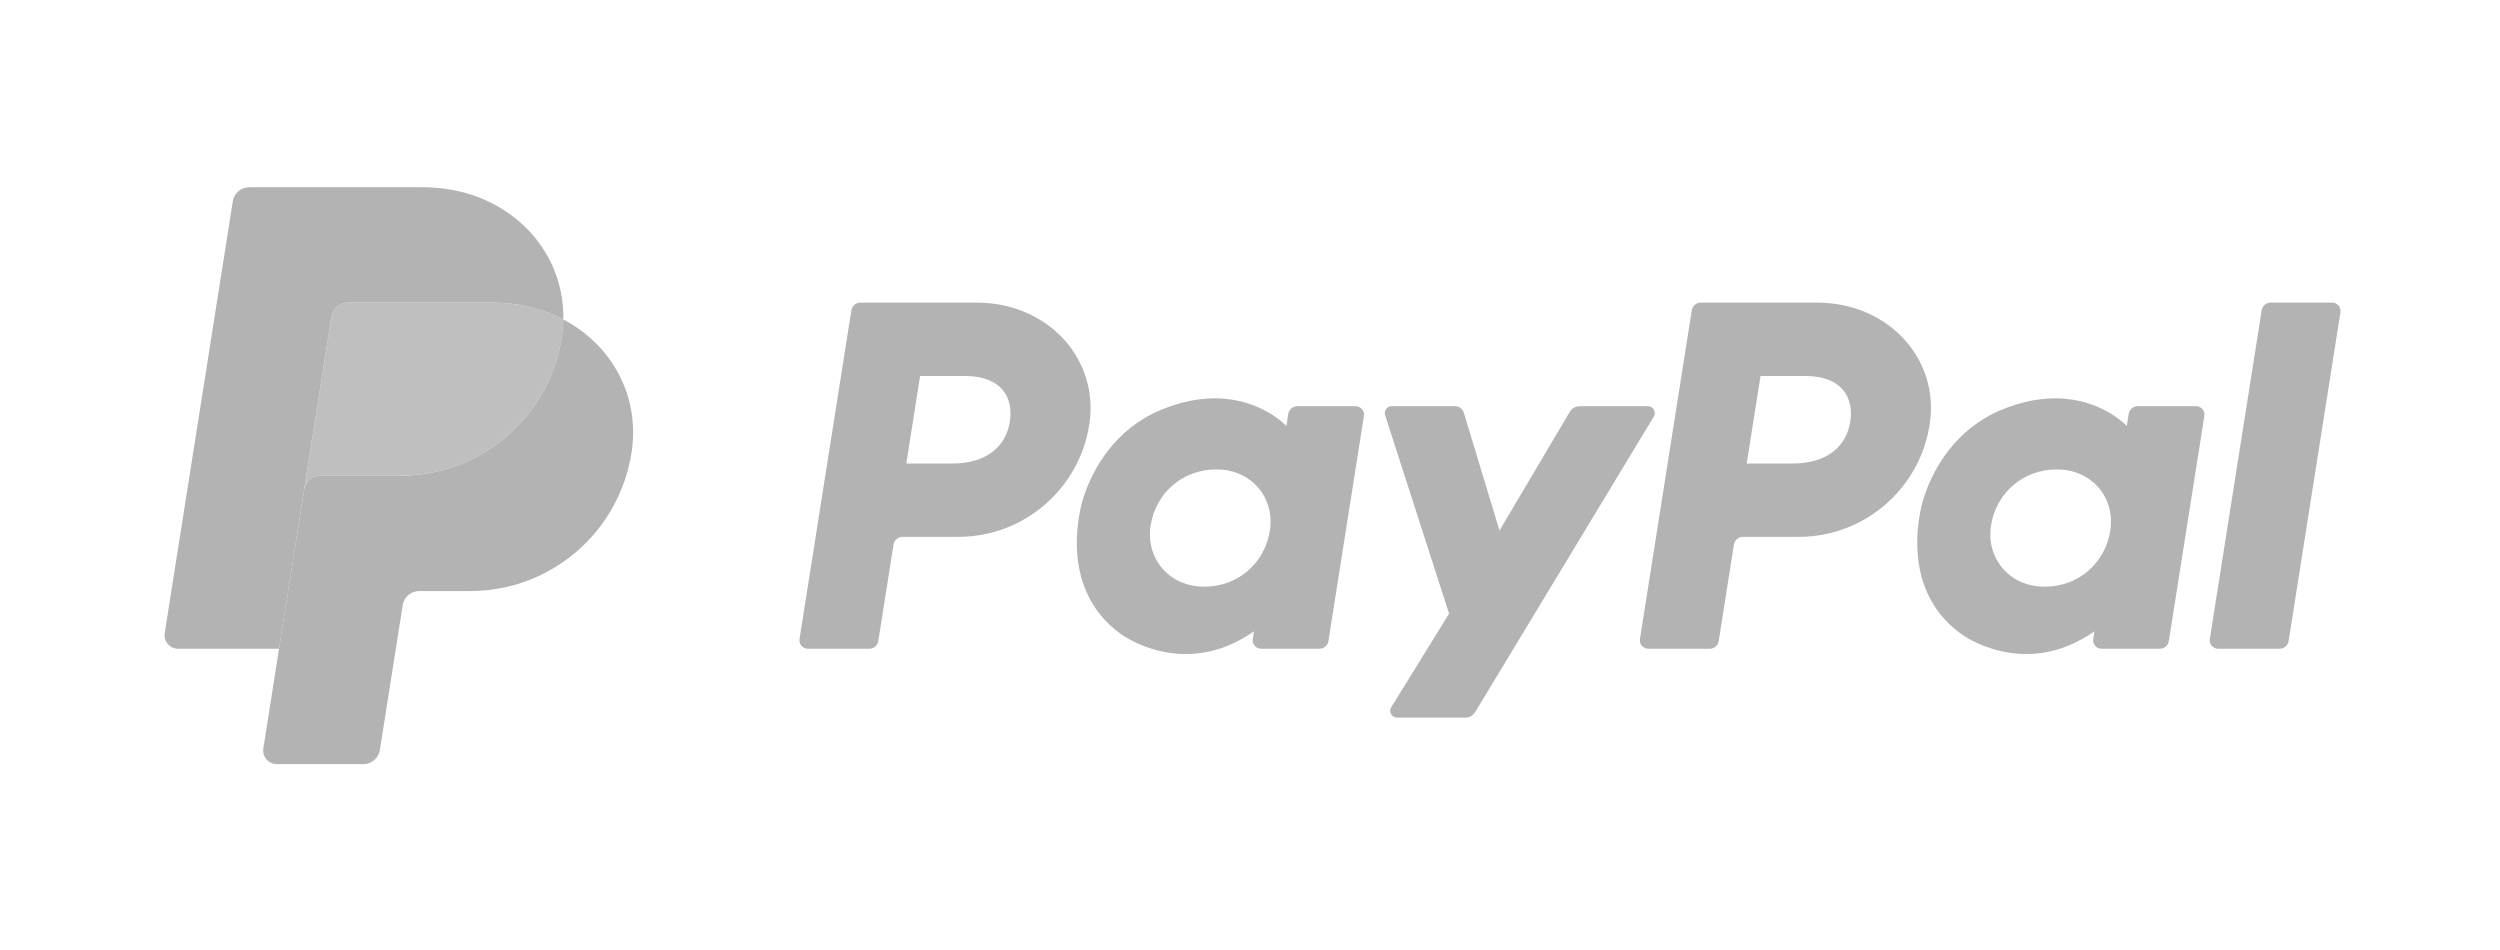
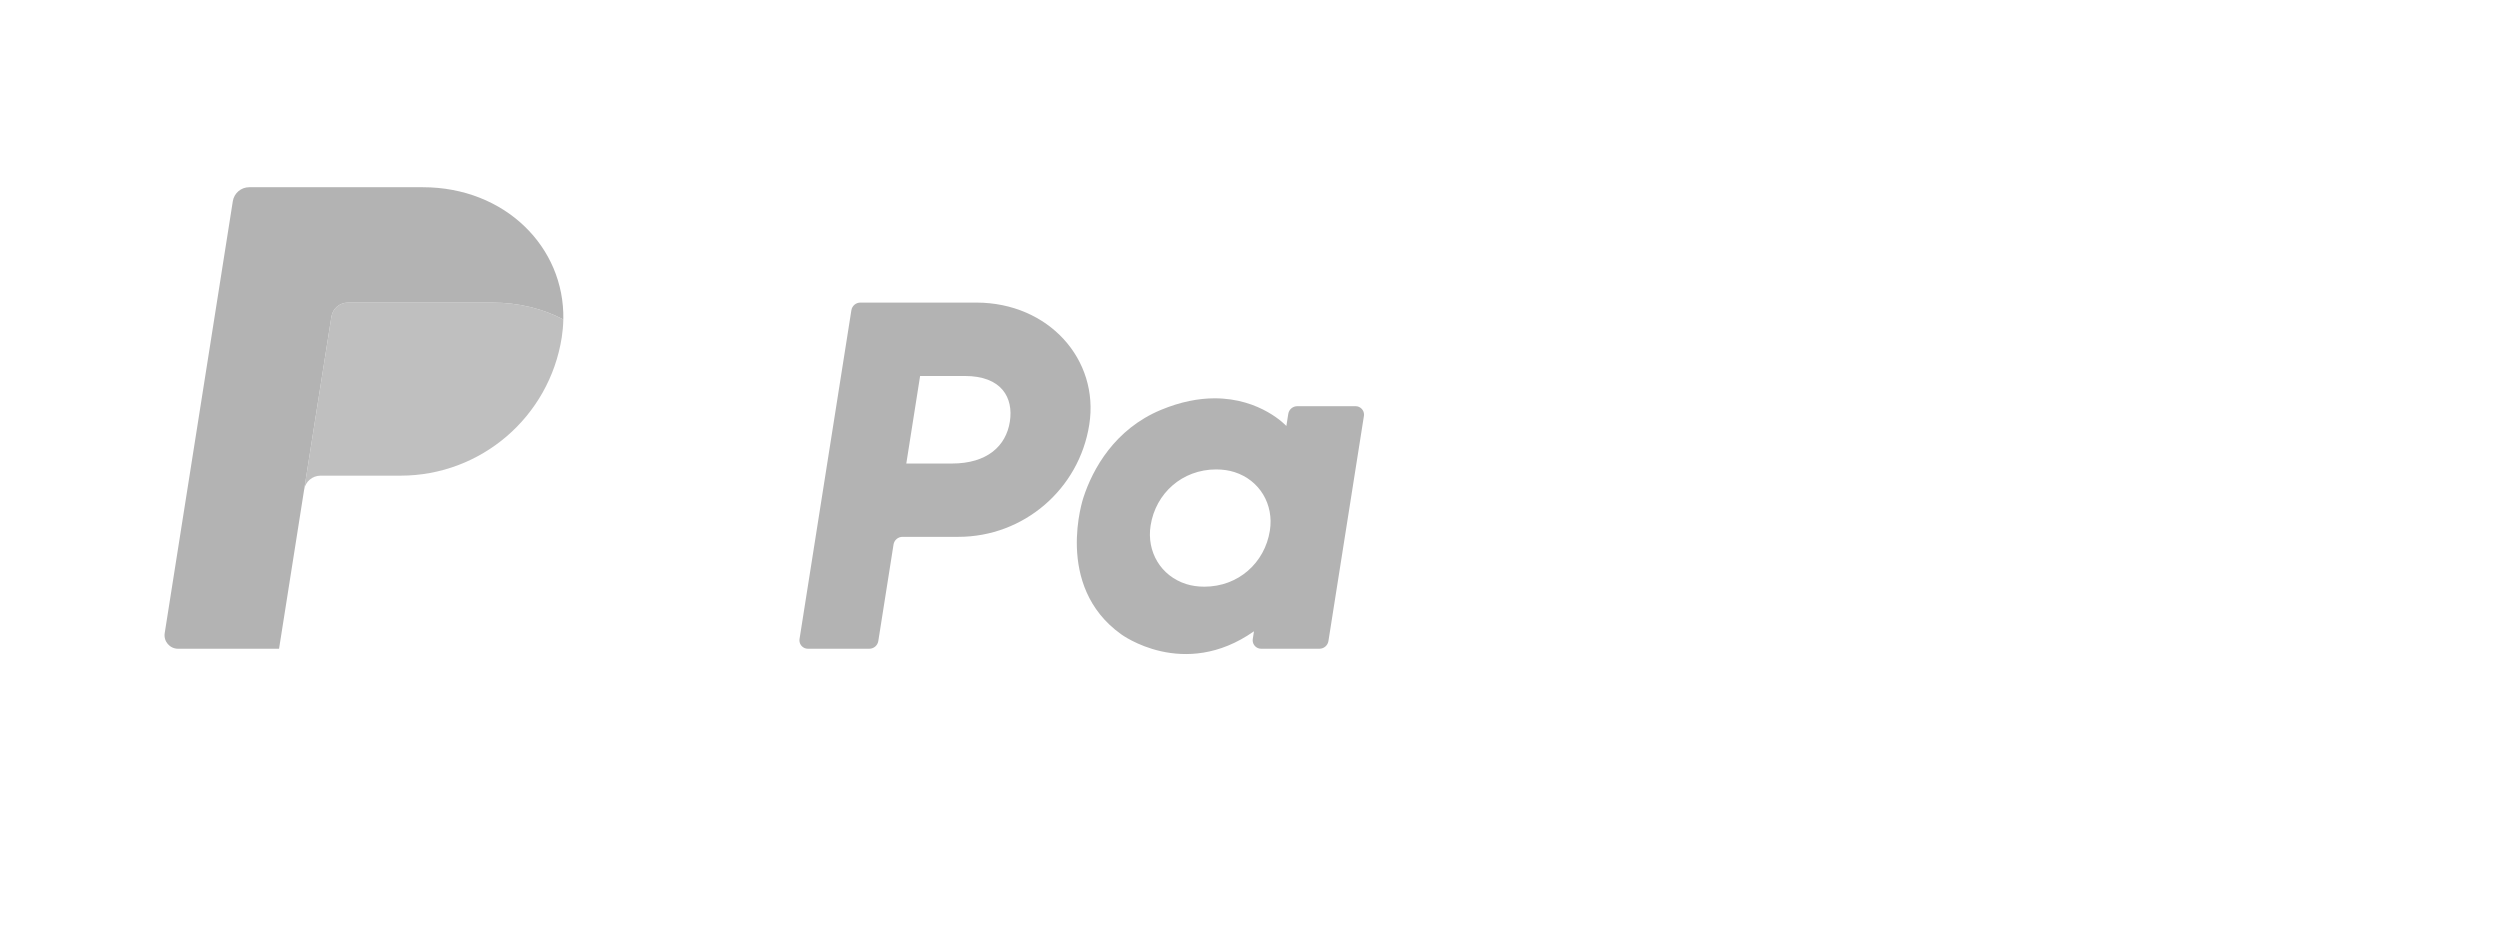
<svg xmlns="http://www.w3.org/2000/svg" width="100%" height="100%" viewBox="0 0 200 76" version="1.1" xml:space="preserve" style="fill-rule:evenodd;clip-rule:evenodd;stroke-linejoin:round;stroke-miterlimit:2;">
  <g transform="matrix(0.136,0,0,0.136,13.163,14.978)">
    <g transform="matrix(1,0,0,1,3541.03,-82.314)">
      <path d="M-3131.73,150.176C-3134.36,150.176 -3136.6,152.088 -3137.01,154.692L-3167.51,348.072C-3167.55,348.326 -3167.57,348.582 -3167.57,348.839C-3167.57,351.555 -3165.33,353.79 -3162.62,353.79L-3126.45,353.79C-3123.82,353.79 -3121.58,351.874 -3121.17,349.274L-3112.21,292.486C-3111.8,289.886 -3109.56,287.97 -3106.93,287.97L-3074.05,287.97C-3035.63,287.97 -3003.02,259.941 -2997.07,221.96C-2991.06,183.659 -3020.99,150.259 -3063.39,150.176L-3131.73,150.176ZM-3096.58,193.346L-3070.27,193.346C-3048.61,193.346 -3041.56,206.124 -3043.79,220.256C-3046.02,234.418 -3056.97,244.849 -3077.92,244.849L-3104.7,244.849L-3096.58,193.346ZM-2923.52,206.491C-2932.65,206.525 -2943.16,208.396 -2954.95,213.309C-2982.01,224.587 -2995,247.895 -3000.52,264.888C-3000.52,264.888 -3018.09,316.732 -2978.41,345.214C-2978.41,345.214 -2941.6,372.635 -2900.18,343.525L-2900.89,348.072C-2900.93,348.326 -2900.95,348.582 -2900.95,348.839C-2900.95,351.552 -2898.72,353.786 -2896.01,353.79L-2861.68,353.79C-2859.04,353.79 -2856.81,351.874 -2856.39,349.274L-2835.51,216.847C-2835.47,216.59 -2835.45,216.331 -2835.45,216.072C-2835.45,213.358 -2837.68,211.125 -2840.39,211.121L-2874.72,211.121C-2877.36,211.121 -2879.6,213.037 -2880.01,215.637L-2881.13,222.765C-2881.13,222.765 -2896.12,206.389 -2923.52,206.491L-2923.52,206.491ZM-2922.4,248.319C-2918.45,248.319 -2914.85,248.863 -2911.61,249.902C-2896.8,254.657 -2888.4,268.887 -2890.83,284.311C-2893.83,303.303 -2909.41,317.287 -2929.38,317.287C-2933.32,317.287 -2936.92,316.747 -2940.16,315.708C-2954.97,310.953 -2963.42,296.723 -2960.99,281.299C-2957.99,262.307 -2942.37,248.315 -2922.4,248.315L-2922.4,248.319Z" style="fill:rgb(179,179,179);fill-rule:nonzero;" />
    </g>
    <g transform="matrix(1,0,0,1,3541.03,-82.314)">
-       <path d="M-2637.37,150.176C-2640,150.176 -2642.24,152.088 -2642.65,154.692L-2673.14,348.072C-2673.18,348.326 -2673.2,348.582 -2673.2,348.839C-2673.2,351.555 -2670.97,353.79 -2668.25,353.79L-2632.09,353.79C-2629.46,353.79 -2627.22,351.874 -2626.81,349.274L-2617.85,292.486C-2617.44,289.886 -2615.2,287.97 -2612.57,287.97L-2579.69,287.97C-2541.27,287.97 -2508.67,259.941 -2502.71,221.96C-2496.7,183.659 -2526.62,150.259 -2569.03,150.176L-2637.37,150.176ZM-2602.21,193.346L-2575.91,193.346C-2554.25,193.346 -2547.2,206.124 -2549.43,220.256C-2551.66,234.418 -2562.61,244.849 -2583.56,244.849L-2610.34,244.849L-2602.21,193.346ZM-2429.16,206.491C-2438.29,206.525 -2448.8,208.396 -2460.6,213.309C-2487.65,224.587 -2500.65,247.895 -2506.16,264.888C-2506.16,264.888 -2523.72,316.732 -2484.04,345.214C-2484.04,345.214 -2447.24,372.635 -2405.81,343.525L-2406.53,348.072C-2406.57,348.326 -2406.59,348.582 -2406.59,348.839C-2406.59,351.555 -2404.35,353.79 -2401.64,353.79L-2367.31,353.79C-2364.68,353.79 -2362.44,351.874 -2362.03,349.274L-2341.14,216.847C-2341.1,216.59 -2341.08,216.331 -2341.08,216.072C-2341.08,213.356 -2343.31,211.121 -2346.03,211.121L-2380.36,211.121C-2382.99,211.121 -2385.24,213.037 -2385.64,215.637L-2386.77,222.765C-2386.77,222.765 -2401.76,206.389 -2429.16,206.491L-2429.16,206.491ZM-2428.04,248.319C-2424.1,248.319 -2420.49,248.863 -2417.26,249.902C-2402.44,254.657 -2394.05,268.887 -2396.47,284.311C-2399.47,303.303 -2415.05,317.287 -2435.02,317.287C-2438.96,317.287 -2442.57,316.747 -2445.8,315.708C-2460.61,310.953 -2469.07,296.723 -2466.63,281.299C-2463.64,262.307 -2448.01,248.315 -2428.04,248.315L-2428.04,248.319Z" style="fill:rgb(179,179,179);fill-rule:nonzero;" />
-     </g>
+       </g>
    <g transform="matrix(1,0,0,1,3541.03,-82.314)">
-       <path d="M-2819.22,211.121C-2821.94,211.121 -2823.88,213.778 -2823.05,216.367L-2785.41,333.158L-2819.44,388.195C-2821.09,390.867 -2819.17,394.318 -2816.03,394.318L-2775.81,394.318C-2773.47,394.316 -2771.3,393.09 -2770.09,391.09L-2664.98,217.206C-2663.37,214.534 -2665.29,211.117 -2668.42,211.117L-2708.63,211.117C-2710.99,211.119 -2713.18,212.37 -2714.39,214.401L-2755.76,284.254L-2776.76,214.919C-2777.45,212.663 -2779.53,211.117 -2781.89,211.117L-2819.22,211.121Z" style="fill:rgb(179,179,179);fill-rule:nonzero;" />
-     </g>
+       </g>
    <g transform="matrix(1,0,0,1,3541.03,-82.314)">
-       <path d="M-2302.13,150.176C-2304.76,150.176 -2307.01,152.092 -2307.42,154.692L-2337.92,348.064C-2337.96,348.32 -2337.98,348.579 -2337.98,348.839C-2337.98,351.555 -2335.74,353.79 -2333.03,353.79L-2296.87,353.79C-2294.24,353.79 -2291.99,351.874 -2291.58,349.274L-2261.09,155.894C-2261.05,155.64 -2261.03,155.384 -2261.03,155.127C-2261.03,152.414 -2263.26,150.18 -2265.97,150.176L-2302.13,150.176Z" style="fill:rgb(179,179,179);fill-rule:nonzero;" />
-     </g>
+       </g>
    <g transform="matrix(1,0,0,1,3541.03,-82.314)">
      <path d="M-3433.21,150.176C-3438,150.18 -3442.12,153.701 -3442.87,158.434L-3458.92,260.239C-3458.17,255.485 -3454.07,251.981 -3449.26,251.981L-3402.22,251.981C-3354.88,251.981 -3314.71,217.448 -3307.37,170.65C-3306.83,167.156 -3306.52,163.629 -3306.45,160.093C-3318.48,153.785 -3332.61,150.176 -3348.1,150.176L-3433.21,150.176Z" style="fill:rgb(191,191,191);fill-rule:nonzero;" />
    </g>
    <g transform="matrix(1,0,0,1,3541.03,-82.314)">
-       <path d="M-3306.45,160.097C-3306.52,163.633 -3306.83,167.159 -3307.37,170.653C-3314.71,217.451 -3354.89,251.985 -3402.22,251.985L-3449.26,251.985C-3454.07,251.985 -3458.17,255.485 -3458.92,260.243L-3473.68,353.794L-3482.92,412.482C-3482.99,412.895 -3483.02,413.312 -3483.02,413.73C-3483.02,418.084 -3479.44,421.667 -3475.08,421.667C-3475.08,421.667 -3475.08,421.667 -3475.08,421.667L-3424.03,421.667C-3419.23,421.663 -3415.11,418.141 -3414.37,413.408L-3400.92,328.116C-3400.17,323.38 -3396.04,319.858 -3391.25,319.858L-3361.19,319.858C-3313.85,319.858 -3273.68,285.324 -3266.34,238.526C-3261.13,205.312 -3277.86,175.09 -3306.45,160.101L-3306.45,160.097Z" style="fill:rgb(179,179,179);fill-rule:nonzero;" />
-     </g>
+       </g>
    <g transform="matrix(1,0,0,1,3541.03,-82.314)">
      <path d="M-3491.21,82.314C-3496.02,82.314 -3500.12,85.814 -3500.87,90.565L-3540.93,344.61C-3541.69,349.432 -3537.96,353.794 -3533.08,353.794L-3473.67,353.794L-3458.92,260.243L-3442.87,158.438C-3442.12,153.705 -3438,150.184 -3433.21,150.18L-3348.1,150.18C-3332.61,150.18 -3318.48,153.793 -3306.45,160.097C-3305.62,117.491 -3340.78,82.314 -3389.12,82.314L-3491.21,82.314Z" style="fill:rgb(179,179,179);fill-rule:nonzero;" />
    </g>
  </g>
</svg>